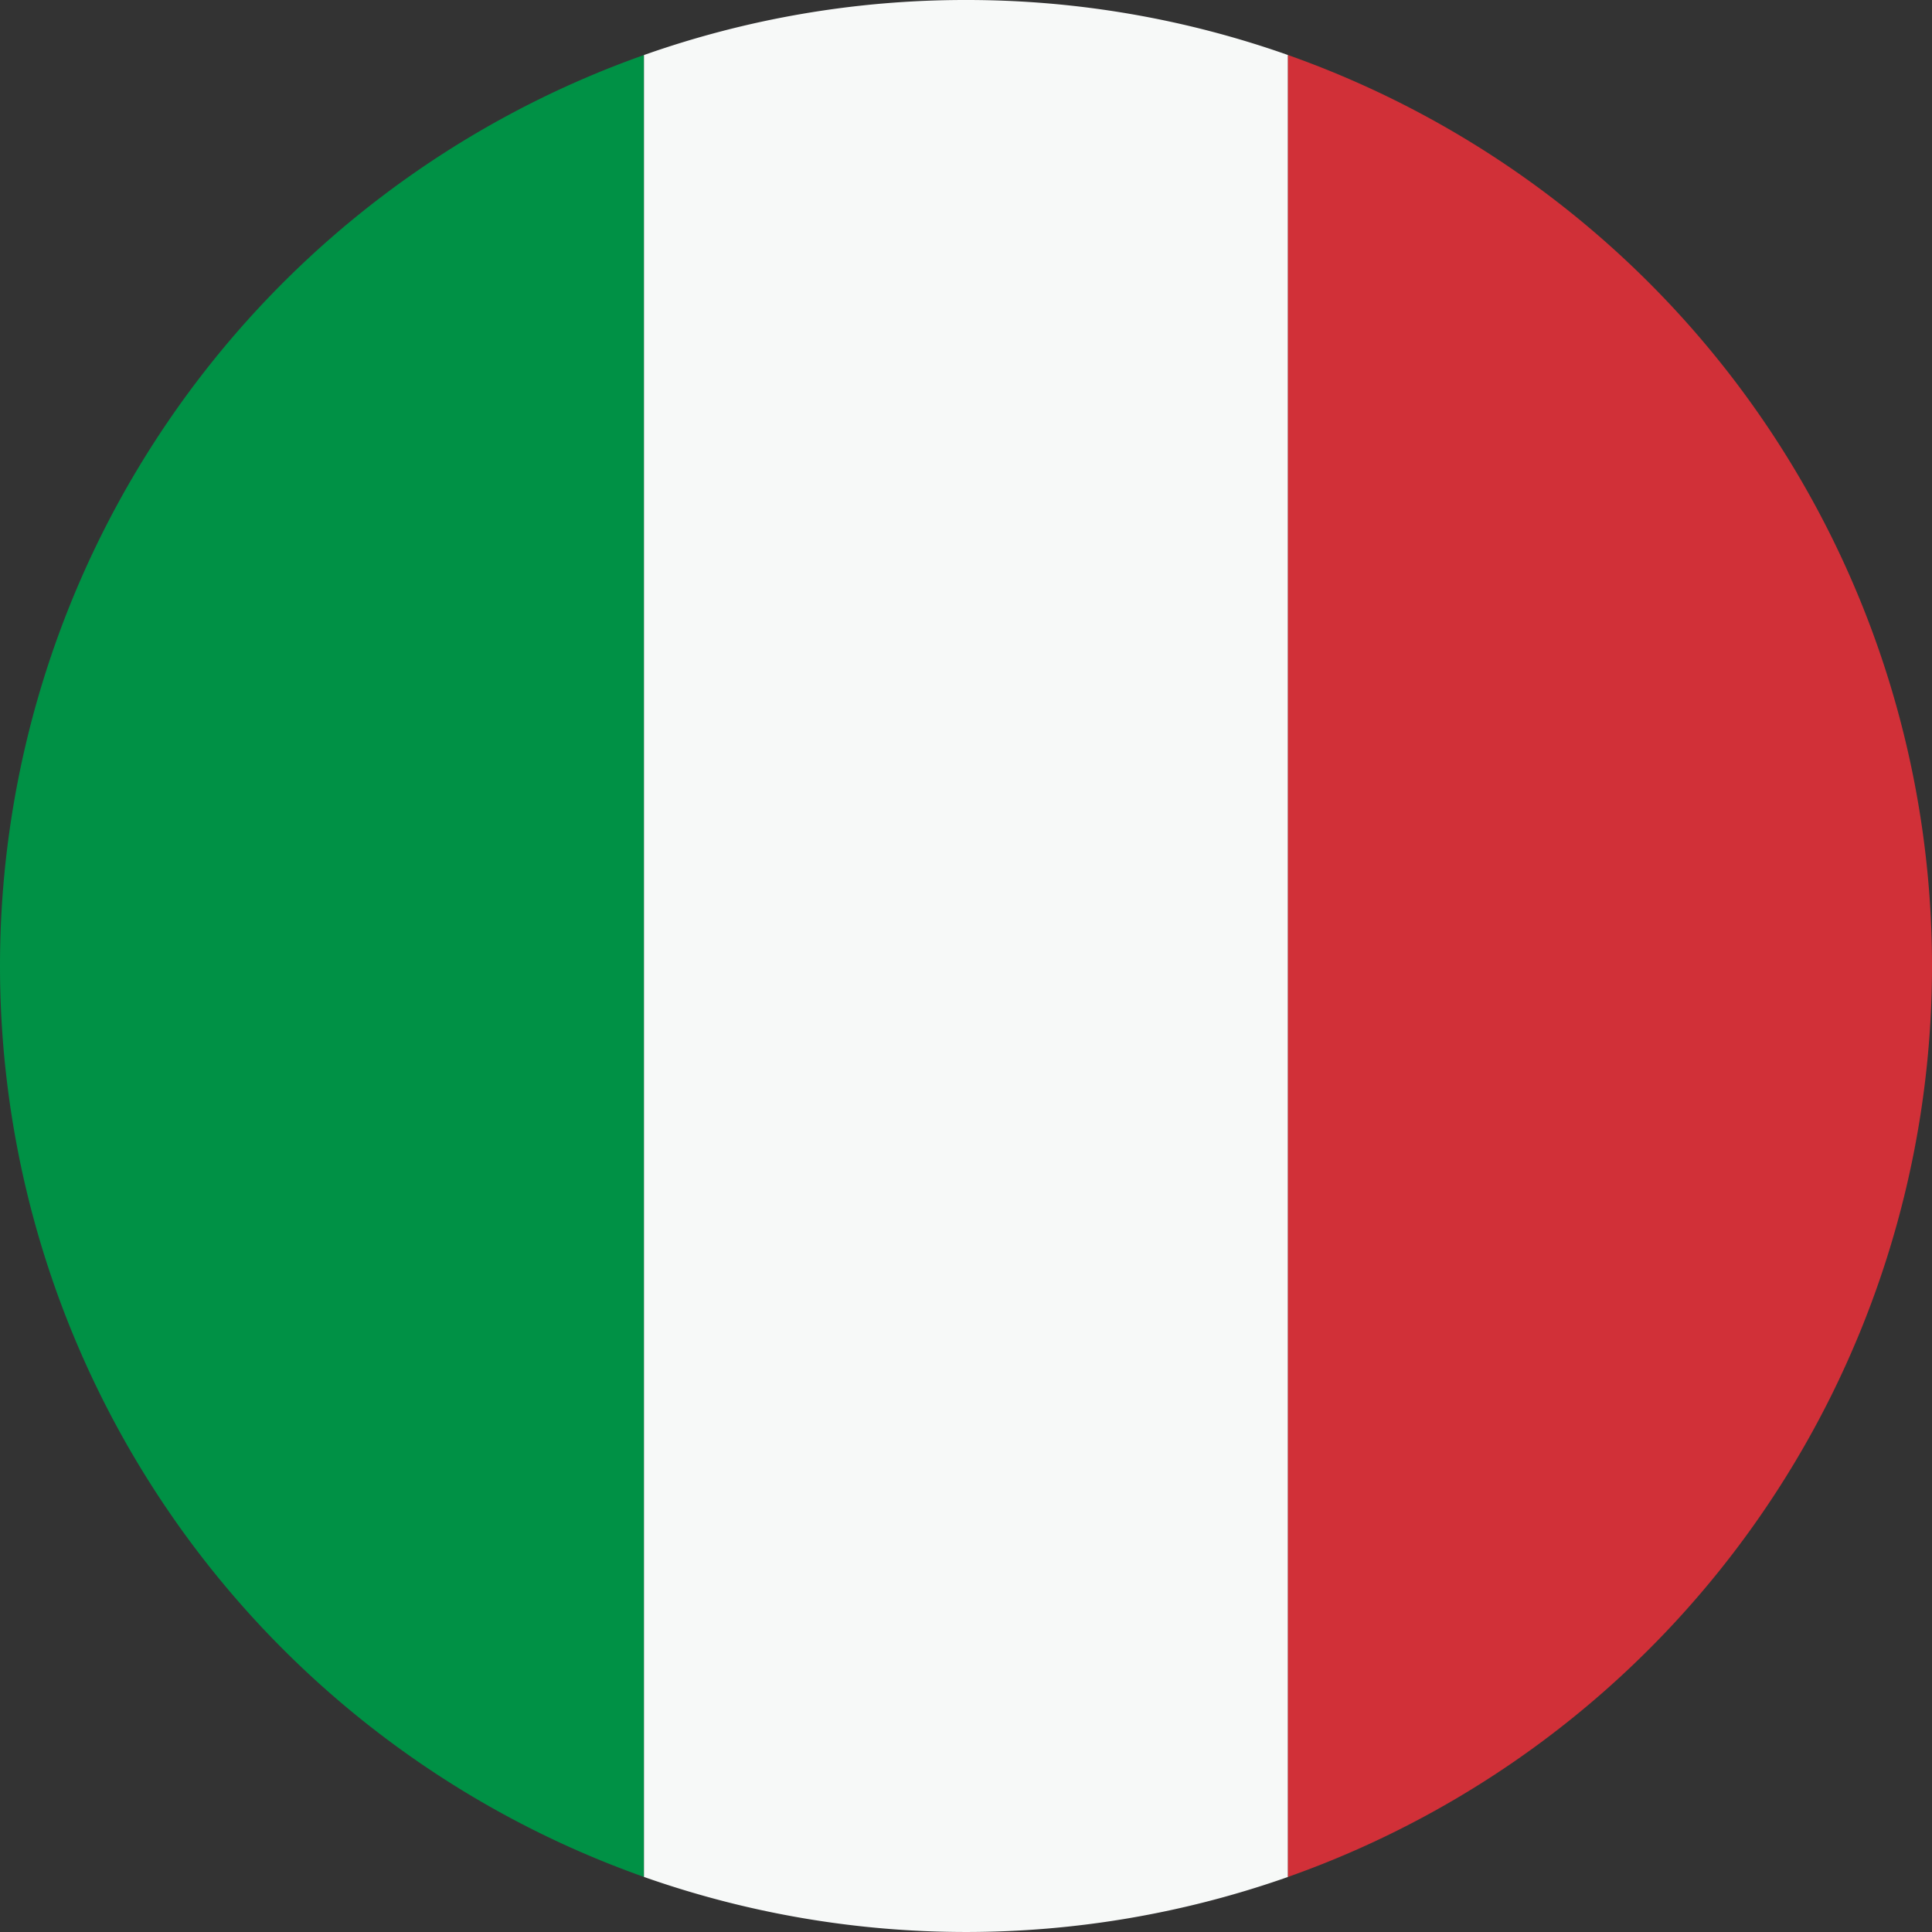
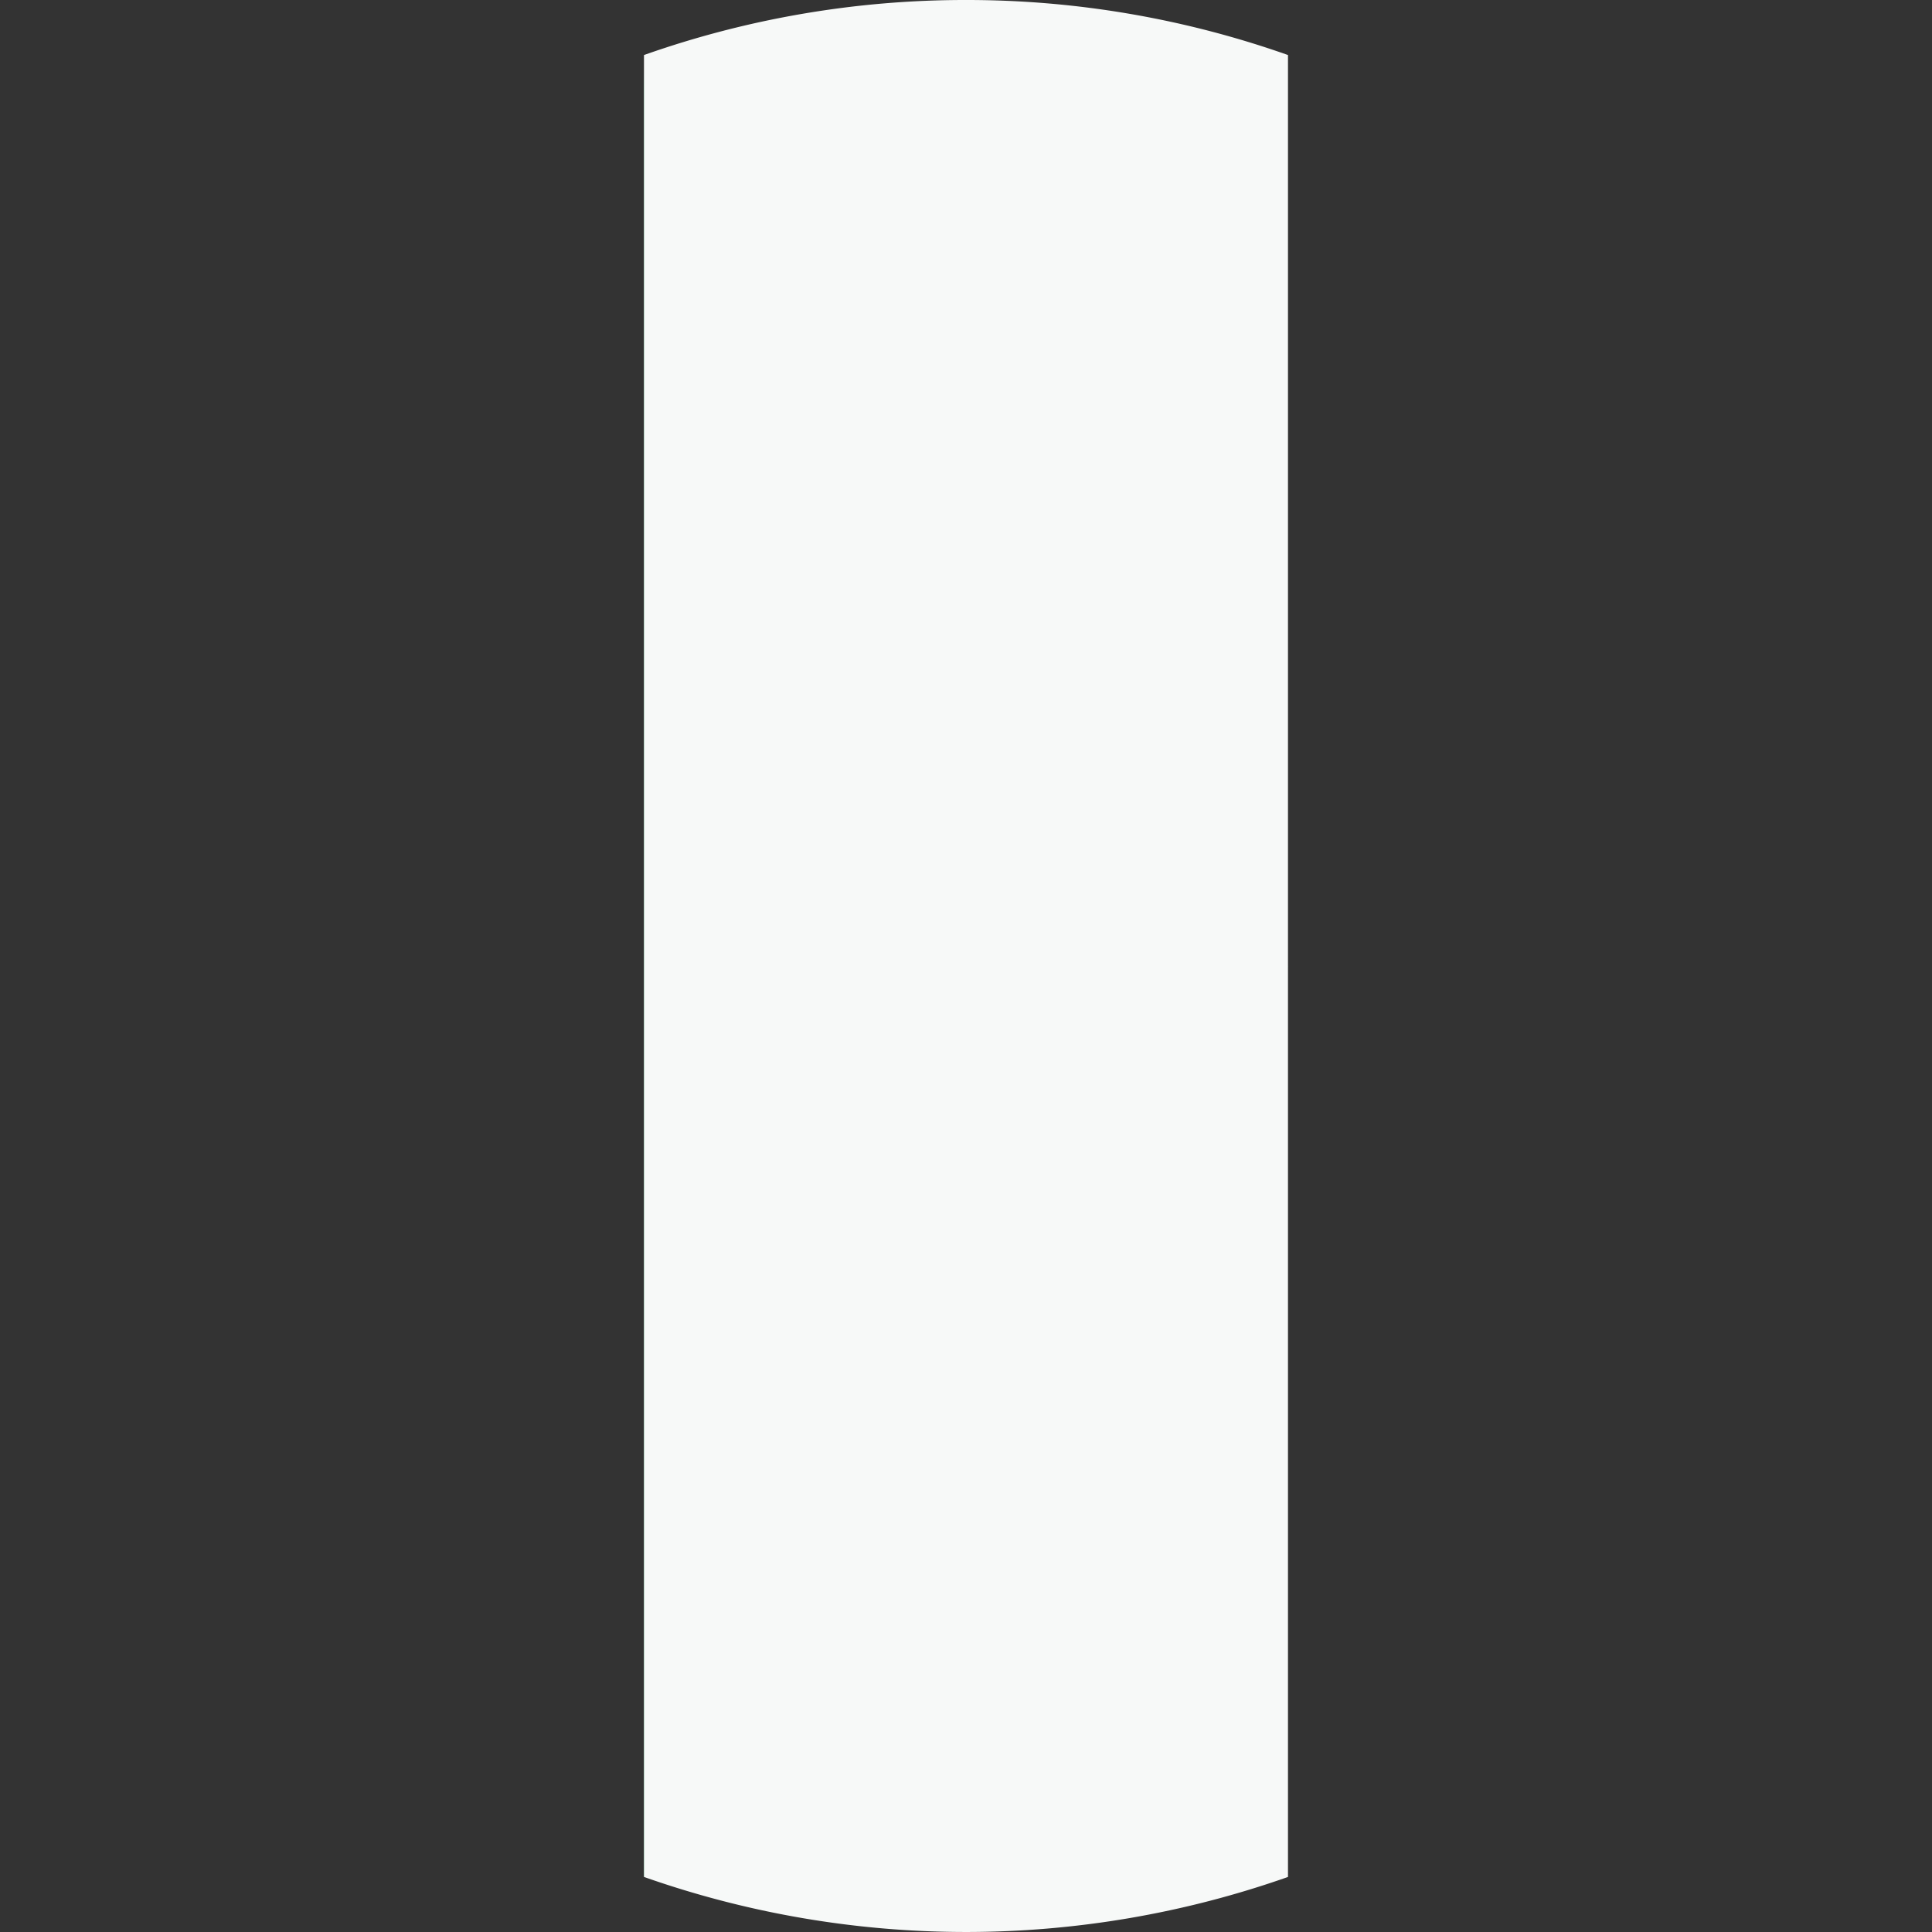
<svg xmlns="http://www.w3.org/2000/svg" height="122.879" viewBox="0 0 122.88 122.879" width="122.88">
  <rect x="0" y="0" width="122.88" height="122.879" fill="#333333" stroke="none" />
  <g fill-rule="evenodd">
-     <path d="m40.959 119.378v-115.878a61.461 61.461 0 0 0 -40.959 57.916v.045a61.461 61.461 0 0 0 40.959 57.916z" fill="#009145" />
+     <path d="m40.959 119.378v-115.878v.045a61.461 61.461 0 0 0 40.959 57.916z" fill="#009145" />
    <path d="m81.919 119.378v-115.878a61.33 61.33 0 0 0 -20.412-3.5h-.134a61.331 61.331 0 0 0 -20.414 3.5v115.878a61.656 61.656 0 0 0 40.96.001z" fill="#f7f9f8" />
-     <path d="m81.919 3.5v115.878a61.458 61.458 0 0 0 0-115.879z" fill="#d13038" />
  </g>
</svg>